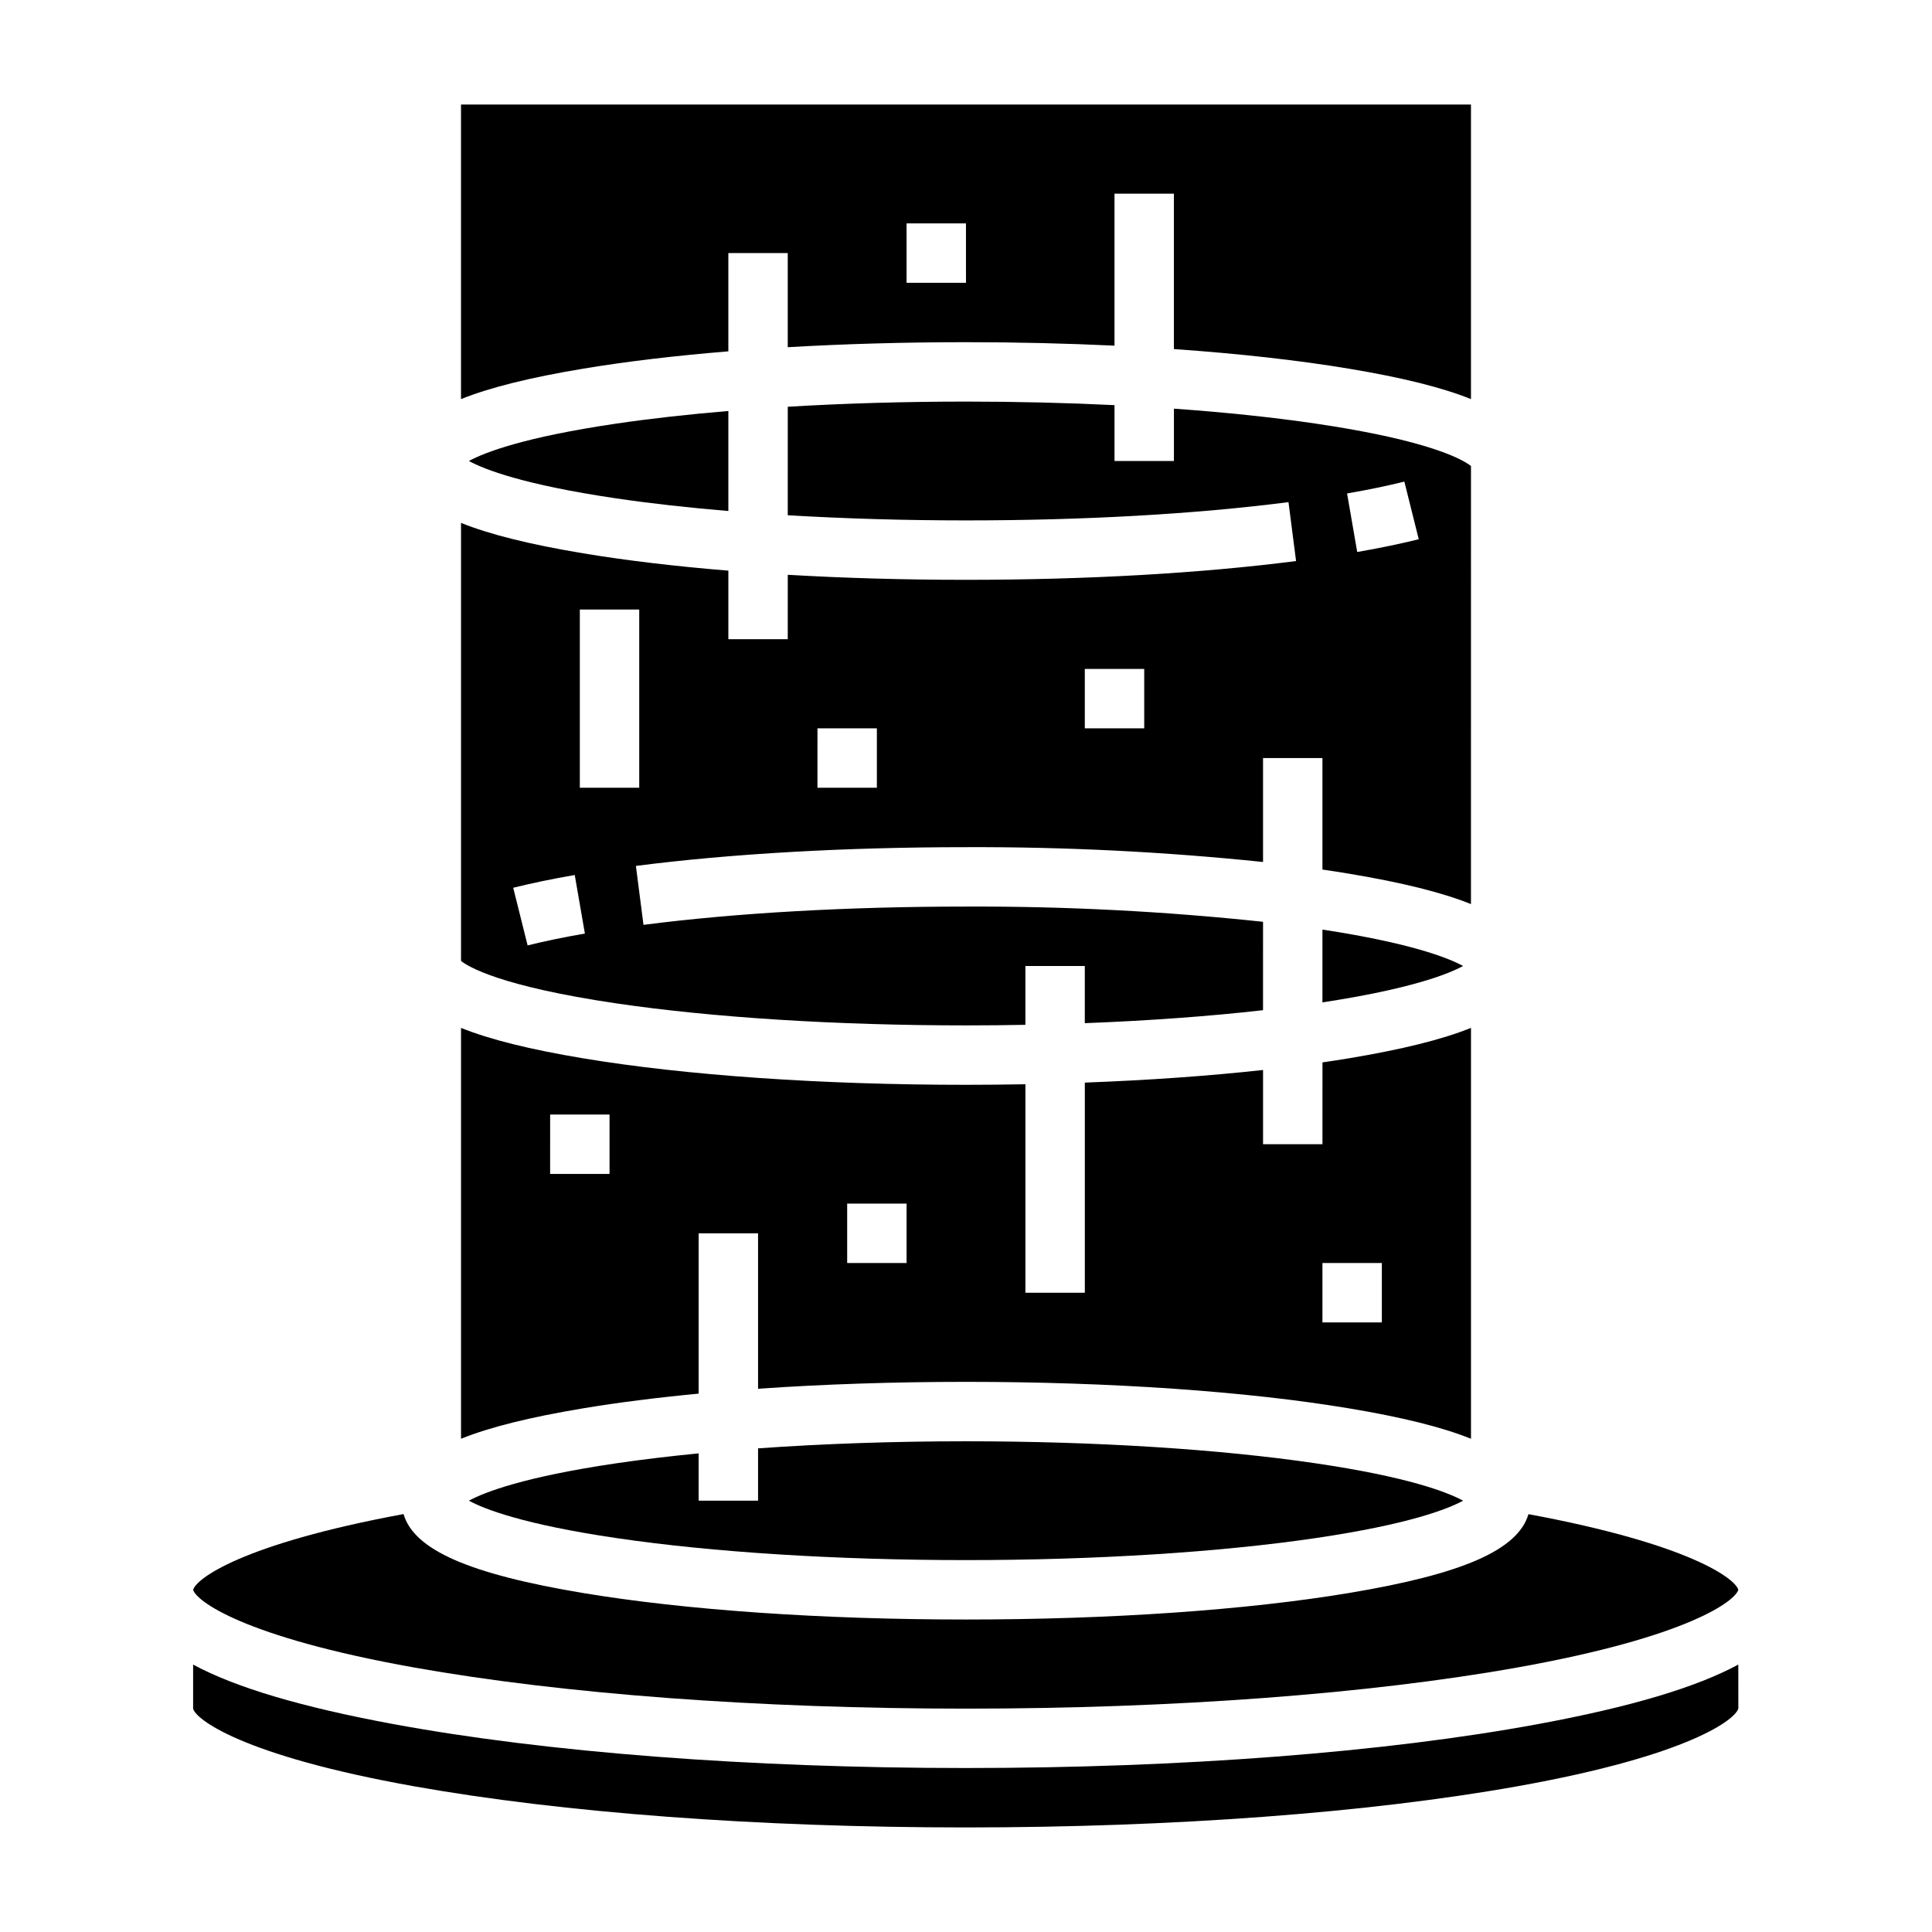
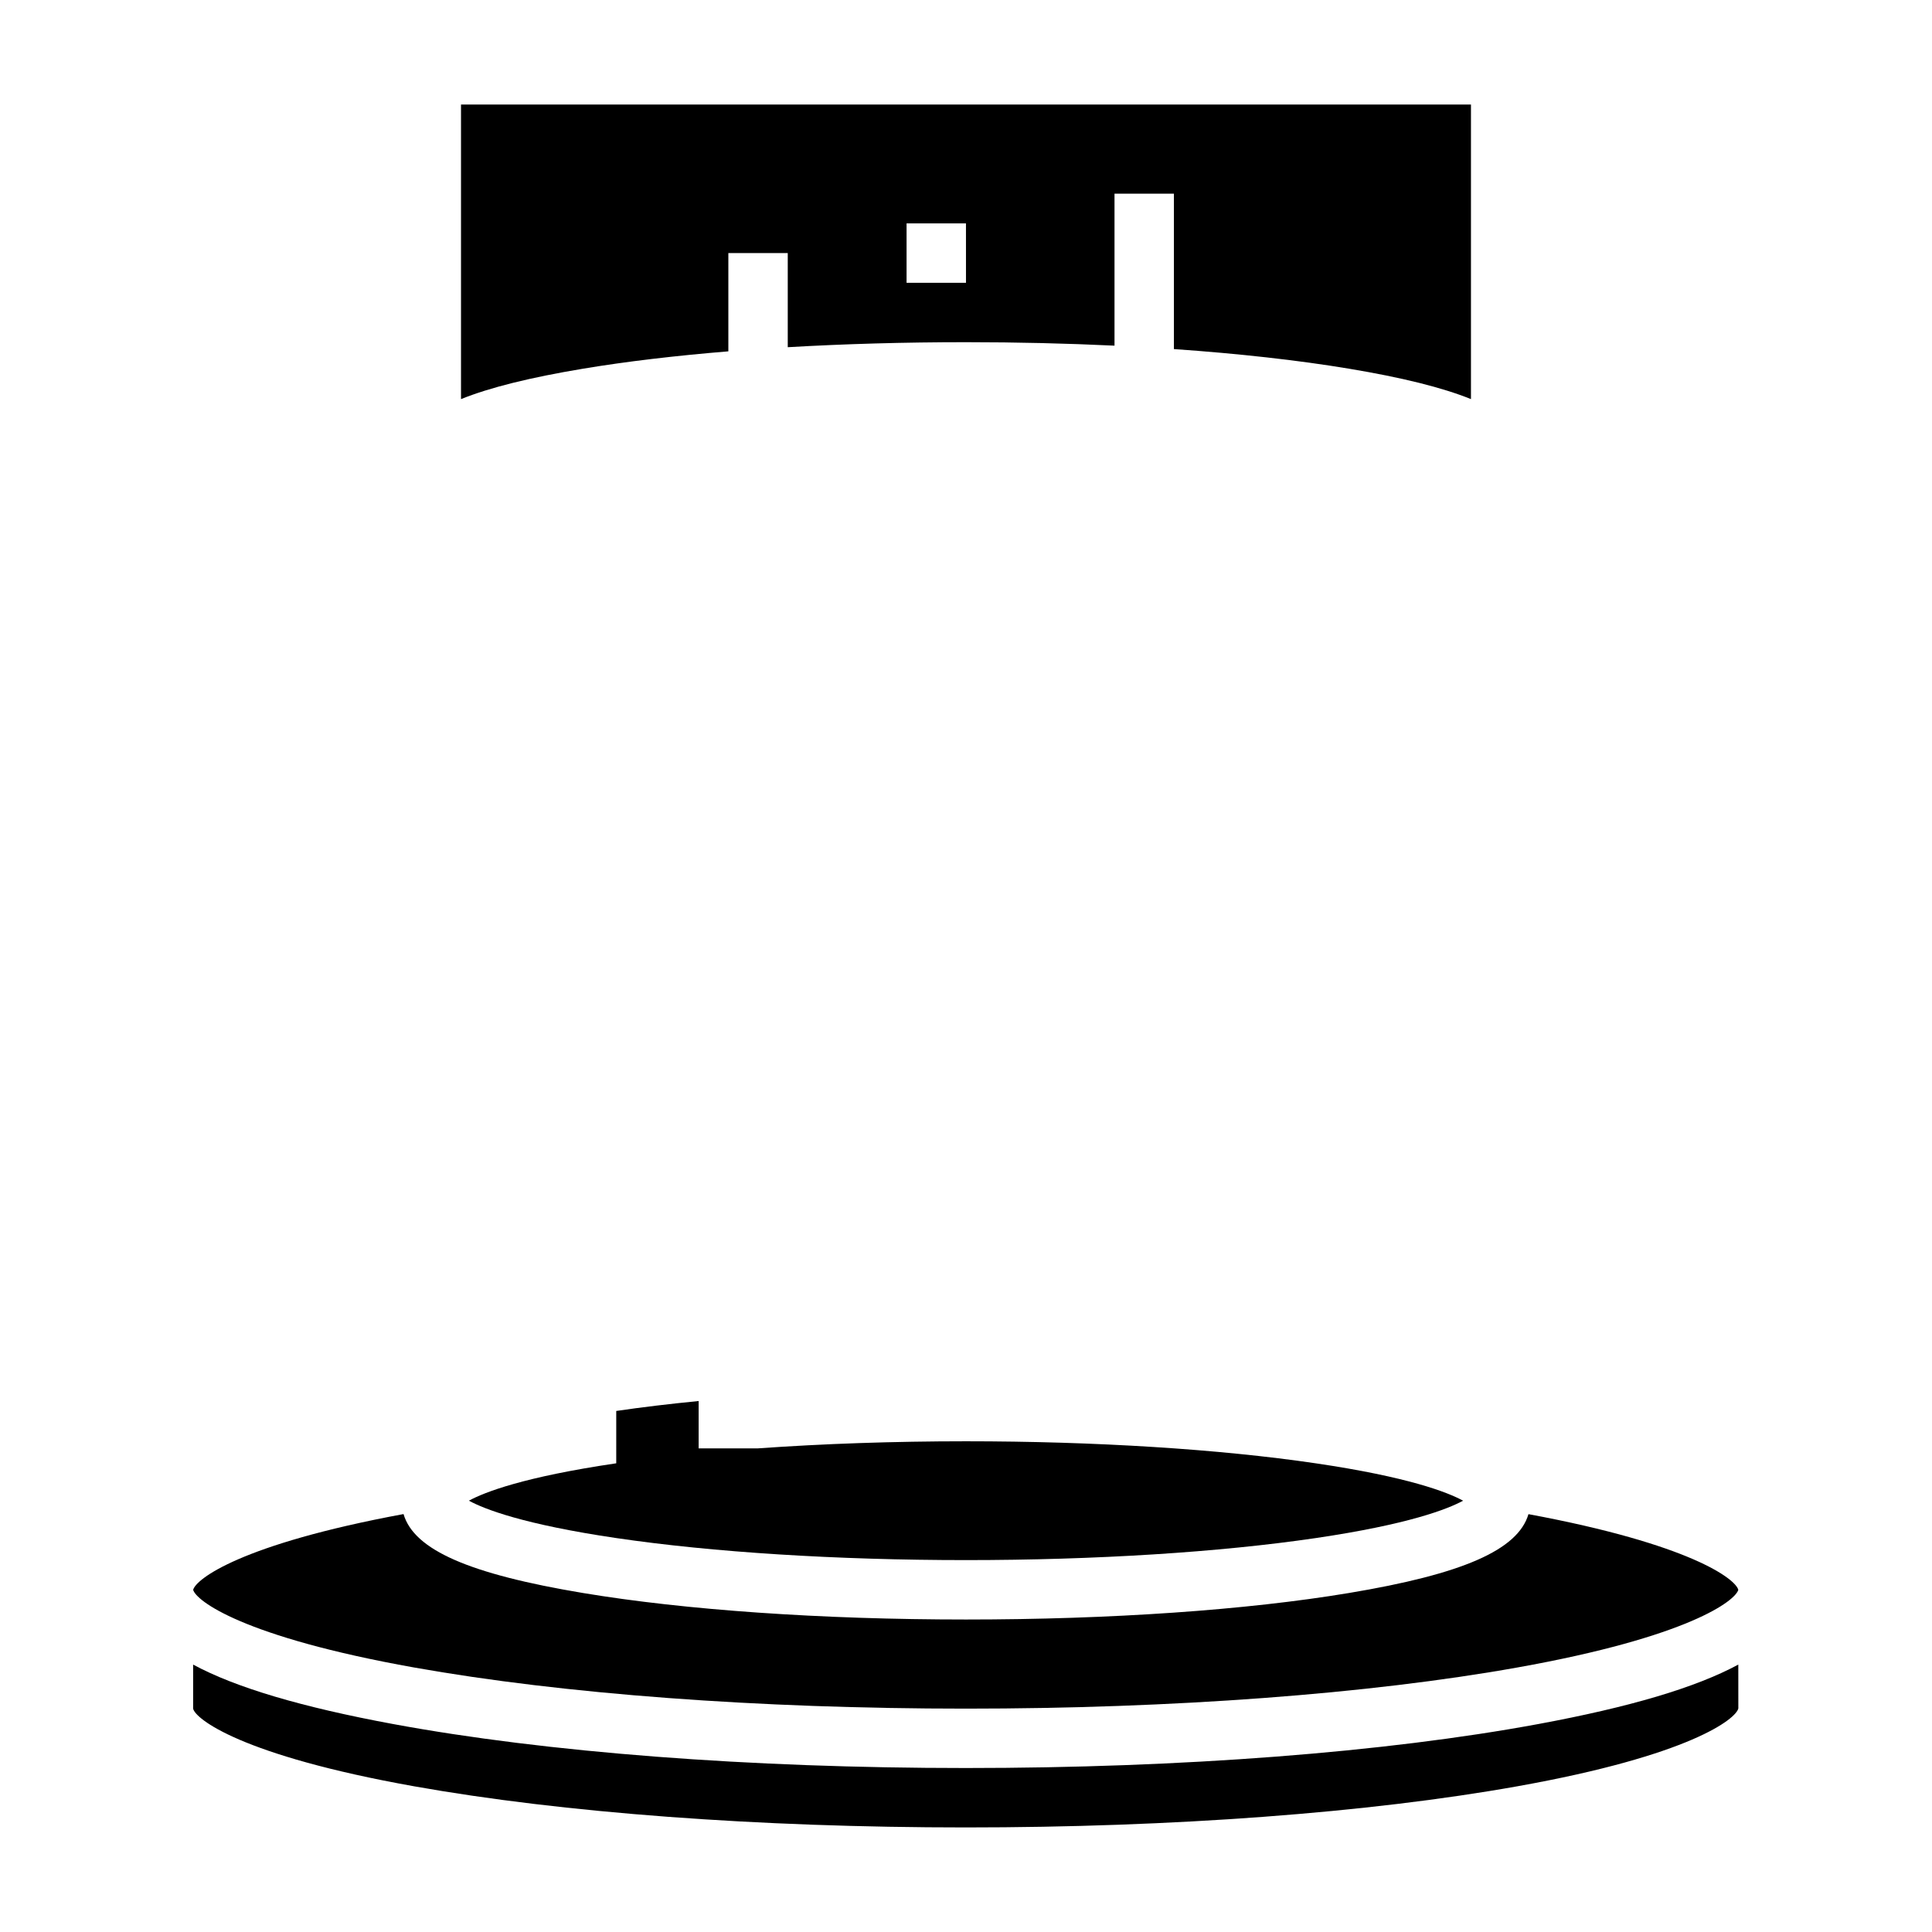
<svg xmlns="http://www.w3.org/2000/svg" fill="#000000" width="800px" height="800px" version="1.1" viewBox="144 144 512 512">
  <g>
-     <path d="m494.46 409.64c23.266-3.547 33.227-7.441 37.273-9.645-4.047-2.199-14.008-6.094-37.273-9.645z" />
-     <path d="m307.31 276.08c9.059 1.336 19.062 2.453 29.711 3.344v-26.508c-10.648 0.891-20.652 2.012-29.711 3.344-24.547 3.617-34.902 7.656-39.051 9.906 4.148 2.258 14.504 6.297 39.051 9.914z" />
-     <path d="m400 415.74c5.289 0 10.539-0.051 15.742-0.152v-15.59h15.742v15.152c16.871-0.645 32.883-1.812 47.23-3.438l0.004-23.426c-26.148-2.785-52.426-4.133-78.719-4.035-31.281 0-60.836 1.672-85.469 4.844l-2.012-15.617c25.289-3.25 55.539-4.969 87.48-4.969 26.289-0.098 52.566 1.215 78.719 3.926v-27.543h15.742v29.551c2.394 0.348 4.75 0.707 7.023 1.09 13.996 2.332 24.648 4.961 32.336 8.059l0.004-116.09c-1.887-1.508-10.352-6.703-41.137-11.242-11.262-1.66-23.965-2.992-37.582-3.961l-0.004 13.871h-15.742v-14.805c-12.676-0.617-25.91-0.941-39.359-0.941-16.262 0-32.215 0.473-47.23 1.367l-0.004 28.754c15.016 0.895 30.969 1.367 47.23 1.367 31.281 0 60.836-1.672 85.469-4.844l2.008 15.613c-25.285 3.254-55.535 4.977-87.473 4.977-16.324 0-32.234-0.457-47.23-1.332l-0.004 17.074h-15.742v-18.172c-14.07-1.152-27.082-2.691-38.512-4.598-13.996-2.332-24.648-4.961-32.336-8.059v116.09c1.887 1.508 10.352 6.703 41.137 11.242 25.531 3.766 58.441 5.836 92.688 5.836zm116.17-144.11 3.812 15.273c-4.836 1.207-10.32 2.344-16.305 3.383l-2.688-15.516c5.606-0.969 10.715-2.027 15.18-3.141zm-84.684 49.648h15.742v15.742l-15.742 0.004zm-70.848 15.742h15.742v15.742l-15.746 0.004zm-62.977-31.488h15.742v47.23l-15.742 0.004zm-13.84 89.008-3.812-15.273c4.836-1.207 10.32-2.344 16.305-3.383l2.688 15.516c-5.606 0.973-10.715 2.031-15.18 3.144z" />
    <path d="m337.02 237.11v-26.043h15.742v24.945c15-0.871 30.91-1.328 47.234-1.328 13.5 0 26.707 0.316 39.359 0.918v-40.281h15.742v41.188c17.113 1.191 32.848 2.941 46.387 5.195 13.996 2.332 24.648 4.961 32.336 8.059v-78.055h-267.65v78.059c7.684-3.098 18.34-5.727 32.336-8.059 11.43-1.906 24.438-3.445 38.512-4.598zm47.23-33.914h15.742l0.004 15.742h-15.746z" />
    <path d="m253.79 585.91c39.375 7.023 91.273 10.895 146.14 10.895 54.863 0 106.77-3.867 146.14-10.895 45.672-8.148 57.852-17.766 58.598-20.594-0.746-2.856-12.562-12.055-55.609-20.051-2.805 9.512-17.48 15.883-47.566 20.895-27.18 4.531-63.223 7.027-101.49 7.027-38.27 0-74.312-2.496-101.49-7.023-30.109-5.019-44.789-11.395-47.574-20.922-43.156 7.996-55 17.219-55.75 20.074 0.746 2.828 12.93 12.445 58.598 20.594z" />
-     <path d="m329.15 513.33v-42.484h15.742v41.188c17.254-1.199 35.898-1.828 55.109-1.828 38.27 0 74.312 2.496 101.49 7.023 13.996 2.332 24.648 4.961 32.336 8.059v-108.89c-7.684 3.098-18.34 5.727-32.336 8.059-2.273 0.379-4.629 0.738-7.023 1.09l-0.004 21.68h-15.742v-19.672c-14.441 1.59-30.406 2.715-47.23 3.344v55.688h-15.746v-55.25c-5.195 0.094-10.445 0.145-15.742 0.148-38.27 0-74.312-2.496-101.49-7.023-13.996-2.332-24.648-4.961-32.336-8.059v108.88c7.684-3.098 18.34-5.727 32.336-8.059 9.262-1.543 19.578-2.844 30.637-3.898zm165.31-34.613h15.742v15.742h-15.742zm-125.95-15.742h15.742v15.742h-15.742zm-78.719-23.617h15.742v15.742h-15.746z" />
-     <path d="m307.31 531.79c-24.547 3.617-34.902 7.656-39.051 9.906 4.148 2.254 14.504 6.289 39.051 9.906 25.531 3.769 58.441 5.84 92.688 5.84 34.242 0 67.156-2.074 92.688-5.836 24.547-3.617 34.902-7.656 39.051-9.906-4.148-2.254-14.504-6.289-39.051-9.906-25.531-3.766-58.445-5.84-92.688-5.84-19.137 0-37.855 0.648-55.105 1.875v13.871h-15.746v-12.543c-7.719 0.758-15.047 1.633-21.836 2.633z" />
+     <path d="m307.31 531.79c-24.547 3.617-34.902 7.656-39.051 9.906 4.148 2.254 14.504 6.289 39.051 9.906 25.531 3.769 58.441 5.84 92.688 5.84 34.242 0 67.156-2.074 92.688-5.836 24.547-3.617 34.902-7.656 39.051-9.906-4.148-2.254-14.504-6.289-39.051-9.906-25.531-3.766-58.445-5.84-92.688-5.84-19.137 0-37.855 0.648-55.105 1.875h-15.746v-12.543c-7.719 0.758-15.047 1.633-21.836 2.633z" />
    <path d="m604.67 585.13c-11.293 6.102-28.793 11.277-52.973 15.754-40.613 7.519-94.516 11.66-151.77 11.66-57.258 0-111.16-4.141-151.78-11.66-24.176-4.477-41.676-9.652-52.969-15.75v11.668c0.578 2.688 12.594 12.387 58.605 20.594 39.375 7.023 91.273 10.895 146.14 10.895 54.863 0 106.77-3.867 146.14-10.895 46.008-8.207 58.027-17.91 58.613-20.656z" />
  </g>
</svg>